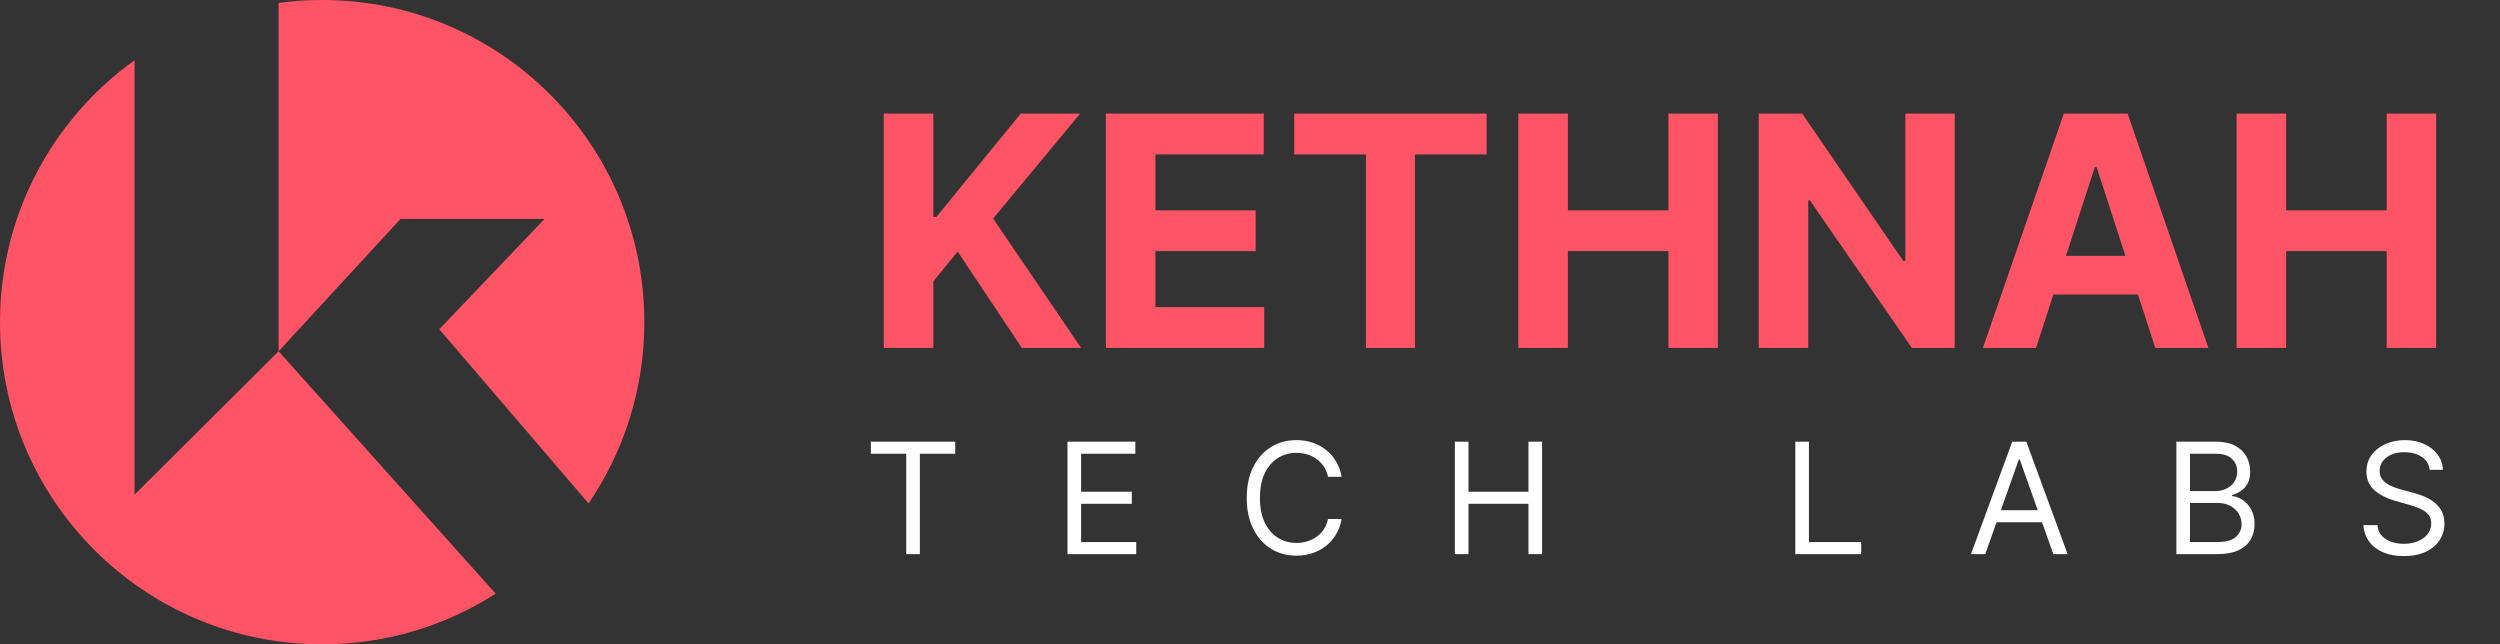
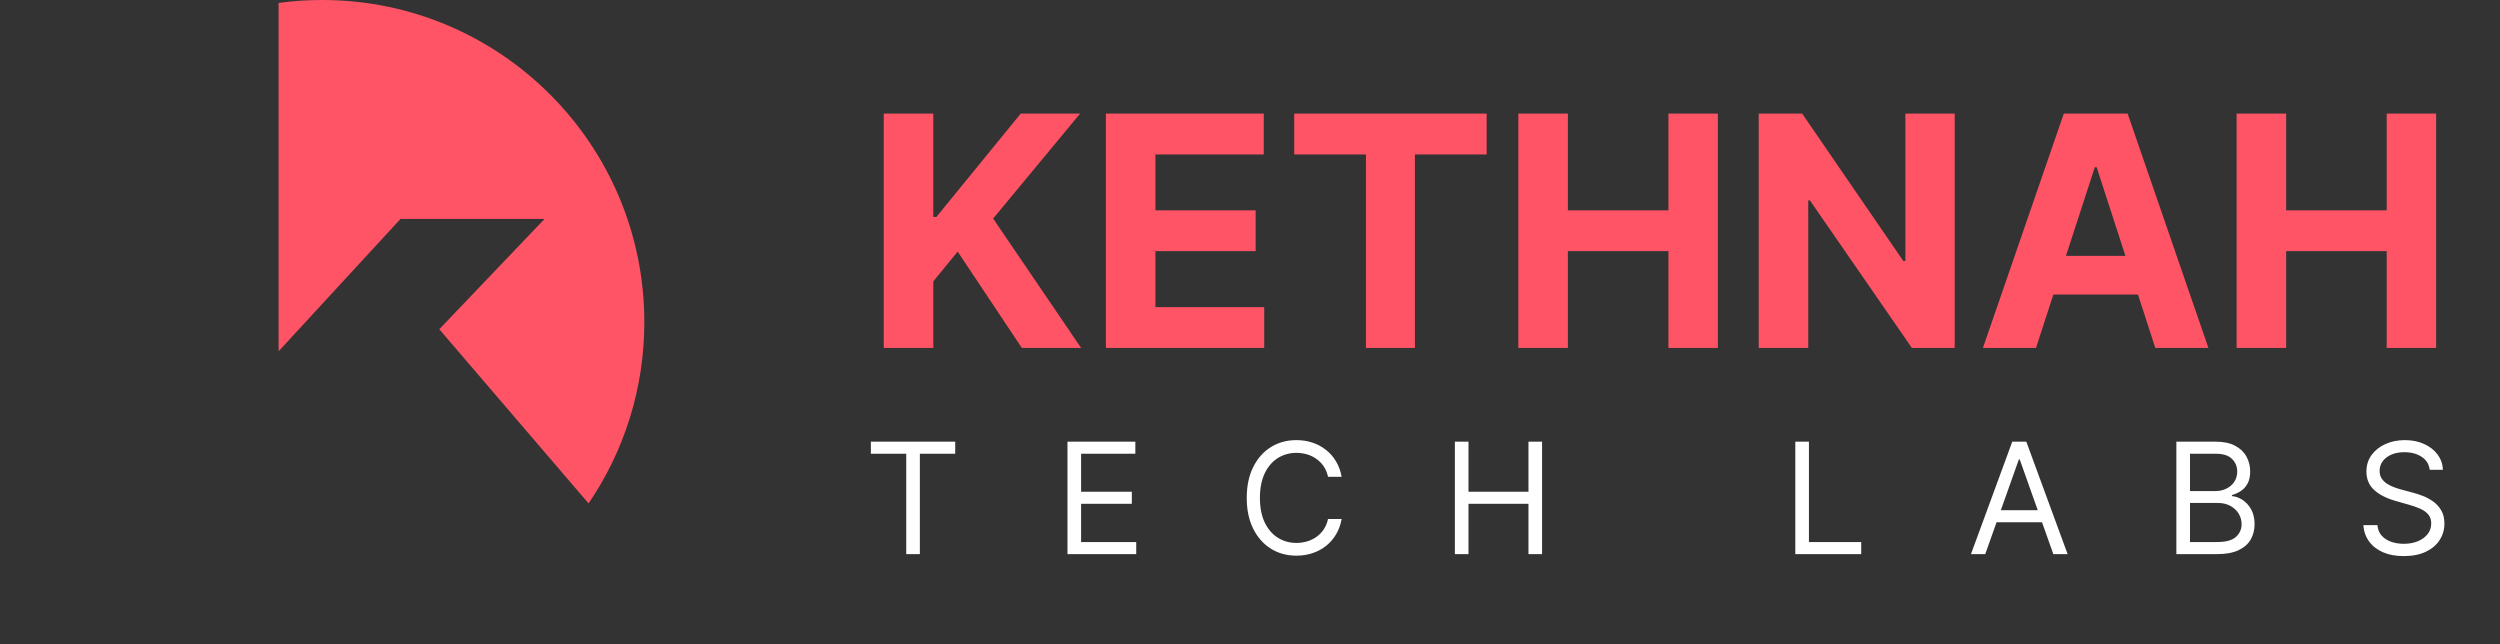
<svg xmlns="http://www.w3.org/2000/svg" width="194" height="50" viewBox="0 0 194 50" fill="none">
  <rect x="0" y="0" width="194" height="50" fill="#333333" stroke="none" />
  <path d="M21.619 0.227C22.725 0.077 23.853 0 25 0C38.807 0 50 11.193 50 25C50 30.215 48.403 35.057 45.672 39.064L34.088 25.548L42.258 16.99H31.079L21.619 27.26V0.227Z" fill="#FF5466" />
-   <path d="M10.44 4.675V38.385L21.619 27.26L38.464 46.068C34.578 48.557 29.957 50 25 50C11.193 50 0 38.807 0 25C0 16.625 4.118 9.212 10.44 4.675Z" fill="#FF5466" />
  <path d="M68.58 27V8.818H72.424V16.835H72.664L79.207 8.818H83.815L77.067 16.959L83.894 27H79.296L74.315 19.525L72.424 21.833V27H68.58ZM85.817 27V8.818H98.068V11.988H89.661V16.32H97.438V19.489H89.661V23.831H98.103V27H85.817ZM100.432 11.988V8.818H115.364V11.988H109.798V27H105.998V11.988H100.432ZM117.823 27V8.818H121.668V16.32H129.471V8.818H133.306V27H129.471V19.489H121.668V27H117.823ZM151.684 8.818V27H148.363L140.453 15.556H140.32V27H136.476V8.818H139.849L147.697 20.253H147.857V8.818H151.684ZM157.993 27H153.874L160.151 8.818H165.105L171.372 27H167.253L162.699 12.973H162.557L157.993 27ZM157.736 19.853H167.466V22.854H157.736V19.853ZM173.561 27V8.818H177.405V16.32H185.208V8.818H189.044V27H185.208V19.489H177.405V27H173.561Z" fill="#FF5466" />
  <path d="M67.579 35.21V34.273H74.125V35.21H71.381V43H70.324V35.21H67.579ZM82.836 43V34.273H88.103V35.21H83.893V38.159H87.83V39.097H83.893V42.062H88.171V43H82.836ZM104.111 37H103.054C102.991 36.696 102.882 36.429 102.726 36.199C102.572 35.969 102.385 35.776 102.163 35.619C101.944 35.46 101.702 35.341 101.435 35.261C101.167 35.182 100.889 35.142 100.599 35.142C100.071 35.142 99.592 35.276 99.163 35.543C98.737 35.81 98.398 36.203 98.145 36.723C97.895 37.243 97.77 37.881 97.77 38.636C97.77 39.392 97.895 40.03 98.145 40.55C98.398 41.07 98.737 41.463 99.163 41.73C99.592 41.997 100.071 42.131 100.599 42.131C100.889 42.131 101.167 42.091 101.435 42.011C101.702 41.932 101.944 41.814 102.163 41.658C102.385 41.499 102.572 41.304 102.726 41.074C102.882 40.841 102.991 40.574 103.054 40.273H104.111C104.031 40.719 103.886 41.118 103.676 41.47C103.466 41.822 103.204 42.122 102.892 42.369C102.579 42.614 102.229 42.8 101.839 42.928C101.453 43.055 101.04 43.119 100.599 43.119C99.855 43.119 99.193 42.938 98.614 42.574C98.034 42.21 97.578 41.693 97.246 41.023C96.913 40.352 96.747 39.557 96.747 38.636C96.747 37.716 96.913 36.92 97.246 36.25C97.578 35.58 98.034 35.062 98.614 34.699C99.193 34.335 99.855 34.153 100.599 34.153C101.04 34.153 101.453 34.217 101.839 34.345C102.229 34.473 102.579 34.66 102.892 34.908C103.204 35.152 103.466 35.45 103.676 35.803C103.886 36.152 104.031 36.551 104.111 37ZM112.898 43V34.273H113.955V38.159H118.609V34.273H119.665V43H118.609V39.097H113.955V43H112.898ZM139.316 43V34.273H140.373V42.062H144.43V43H139.316ZM154.055 43H152.947L156.152 34.273H157.242L160.447 43H159.339L156.731 35.653H156.663L154.055 43ZM154.464 39.591H158.93V40.528H154.464V39.591ZM168.886 43V34.273H171.937C172.545 34.273 173.047 34.378 173.442 34.588C173.837 34.795 174.131 35.075 174.324 35.428C174.517 35.777 174.614 36.165 174.614 36.591C174.614 36.966 174.547 37.276 174.413 37.52C174.283 37.764 174.109 37.957 173.893 38.099C173.68 38.242 173.449 38.347 173.199 38.415V38.5C173.466 38.517 173.734 38.611 174.004 38.781C174.274 38.952 174.5 39.196 174.682 39.514C174.864 39.832 174.955 40.222 174.955 40.682C174.955 41.119 174.855 41.513 174.656 41.862C174.457 42.212 174.143 42.489 173.714 42.693C173.285 42.898 172.727 43 172.04 43H168.886ZM169.943 42.062H172.04C172.73 42.062 173.22 41.929 173.51 41.662C173.803 41.392 173.949 41.065 173.949 40.682C173.949 40.386 173.874 40.114 173.723 39.864C173.572 39.611 173.358 39.409 173.08 39.258C172.801 39.105 172.472 39.028 172.091 39.028H169.943V42.062ZM169.943 38.108H171.903C172.222 38.108 172.509 38.045 172.764 37.92C173.023 37.795 173.227 37.619 173.378 37.392C173.531 37.165 173.608 36.898 173.608 36.591C173.608 36.207 173.474 35.882 173.207 35.615C172.94 35.345 172.517 35.21 171.937 35.21H169.943V38.108ZM188.544 36.455C188.493 36.023 188.285 35.688 187.922 35.449C187.558 35.21 187.112 35.091 186.584 35.091C186.197 35.091 185.859 35.153 185.569 35.278C185.282 35.403 185.058 35.575 184.896 35.794C184.737 36.013 184.657 36.261 184.657 36.54C184.657 36.773 184.713 36.973 184.824 37.141C184.937 37.305 185.082 37.443 185.258 37.554C185.434 37.662 185.619 37.751 185.812 37.822C186.005 37.891 186.183 37.946 186.345 37.989L187.231 38.227C187.459 38.287 187.711 38.369 187.99 38.474C188.271 38.58 188.54 38.723 188.795 38.905C189.054 39.084 189.267 39.314 189.434 39.595C189.602 39.876 189.686 40.222 189.686 40.631C189.686 41.102 189.562 41.528 189.315 41.909C189.071 42.29 188.713 42.592 188.241 42.817C187.772 43.041 187.203 43.153 186.532 43.153C185.907 43.153 185.366 43.053 184.909 42.851C184.454 42.649 184.096 42.368 183.835 42.007C183.576 41.646 183.43 41.227 183.396 40.75H184.487C184.515 41.08 184.626 41.352 184.819 41.568C185.015 41.781 185.263 41.94 185.561 42.045C185.862 42.148 186.186 42.199 186.532 42.199C186.936 42.199 187.298 42.133 187.619 42.003C187.94 41.869 188.194 41.685 188.382 41.449C188.569 41.21 188.663 40.932 188.663 40.614C188.663 40.324 188.582 40.088 188.42 39.906C188.258 39.724 188.045 39.577 187.781 39.463C187.517 39.349 187.231 39.25 186.924 39.165L185.851 38.858C185.169 38.662 184.629 38.382 184.231 38.019C183.834 37.655 183.635 37.179 183.635 36.591C183.635 36.102 183.767 35.676 184.031 35.312C184.298 34.946 184.656 34.662 185.105 34.46C185.557 34.256 186.061 34.153 186.618 34.153C187.18 34.153 187.68 34.254 188.118 34.456C188.555 34.655 188.902 34.928 189.157 35.274C189.416 35.621 189.552 36.014 189.566 36.455H188.544Z" fill="white" />
</svg>